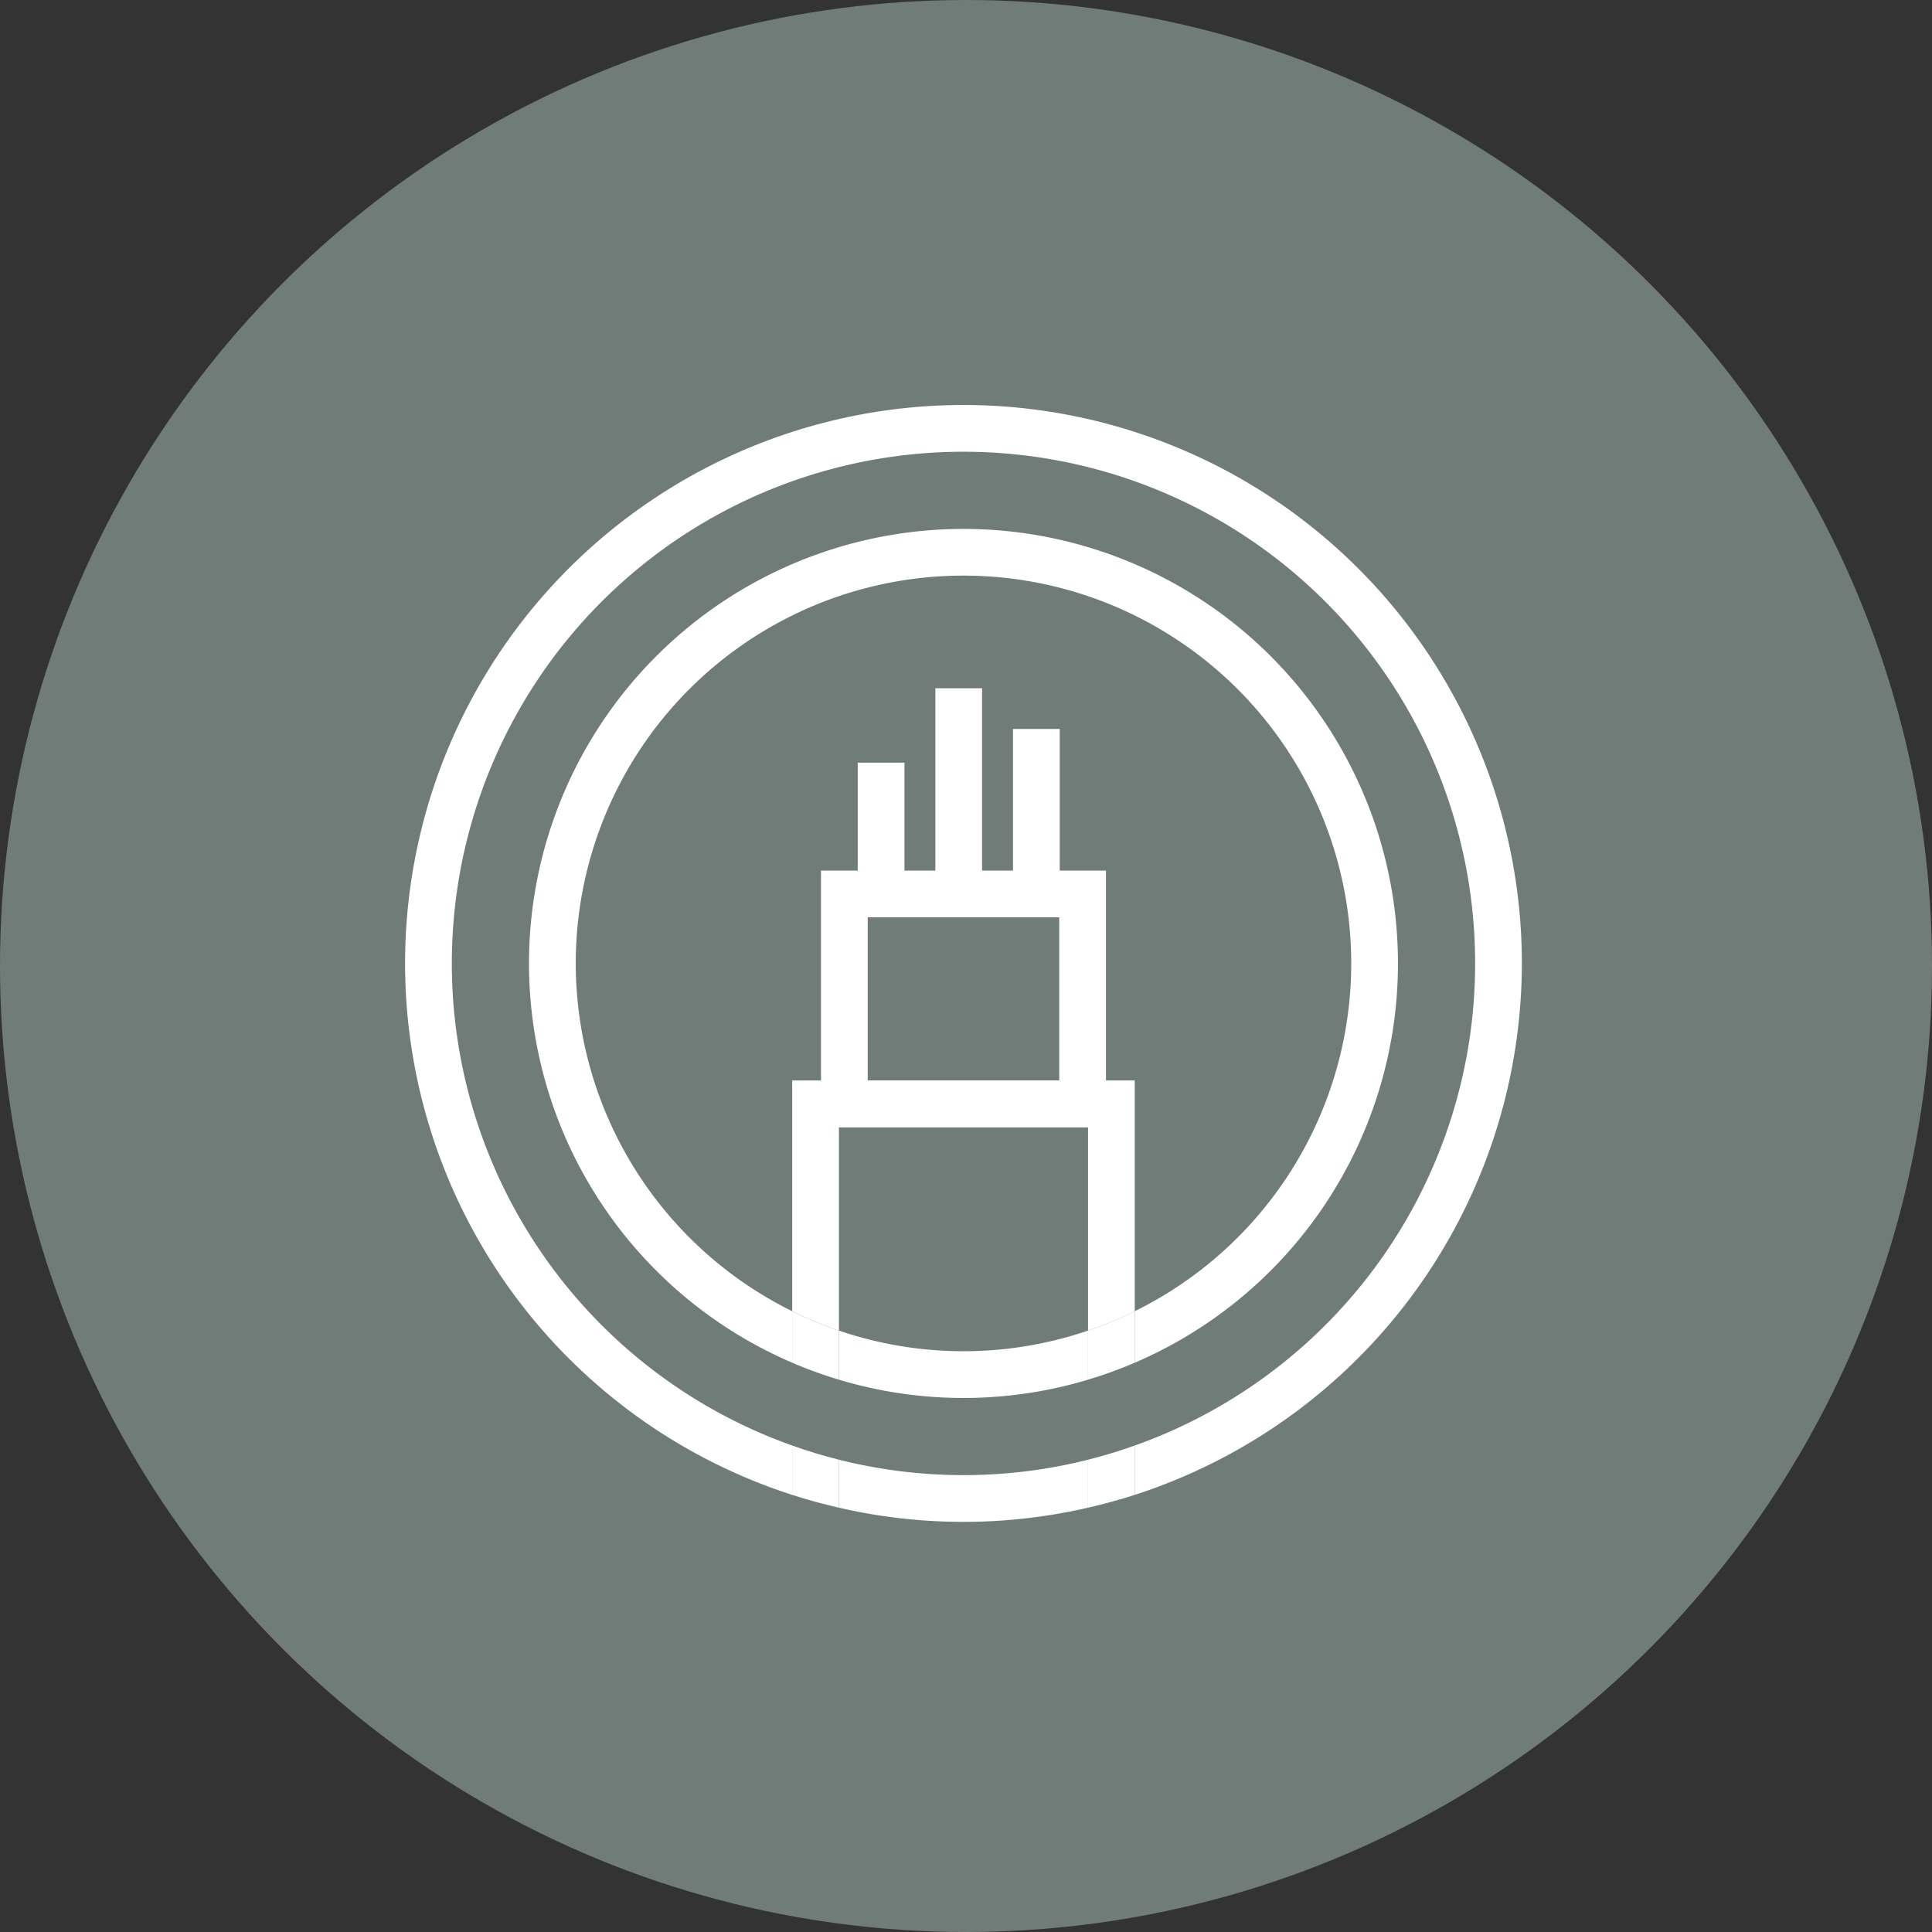
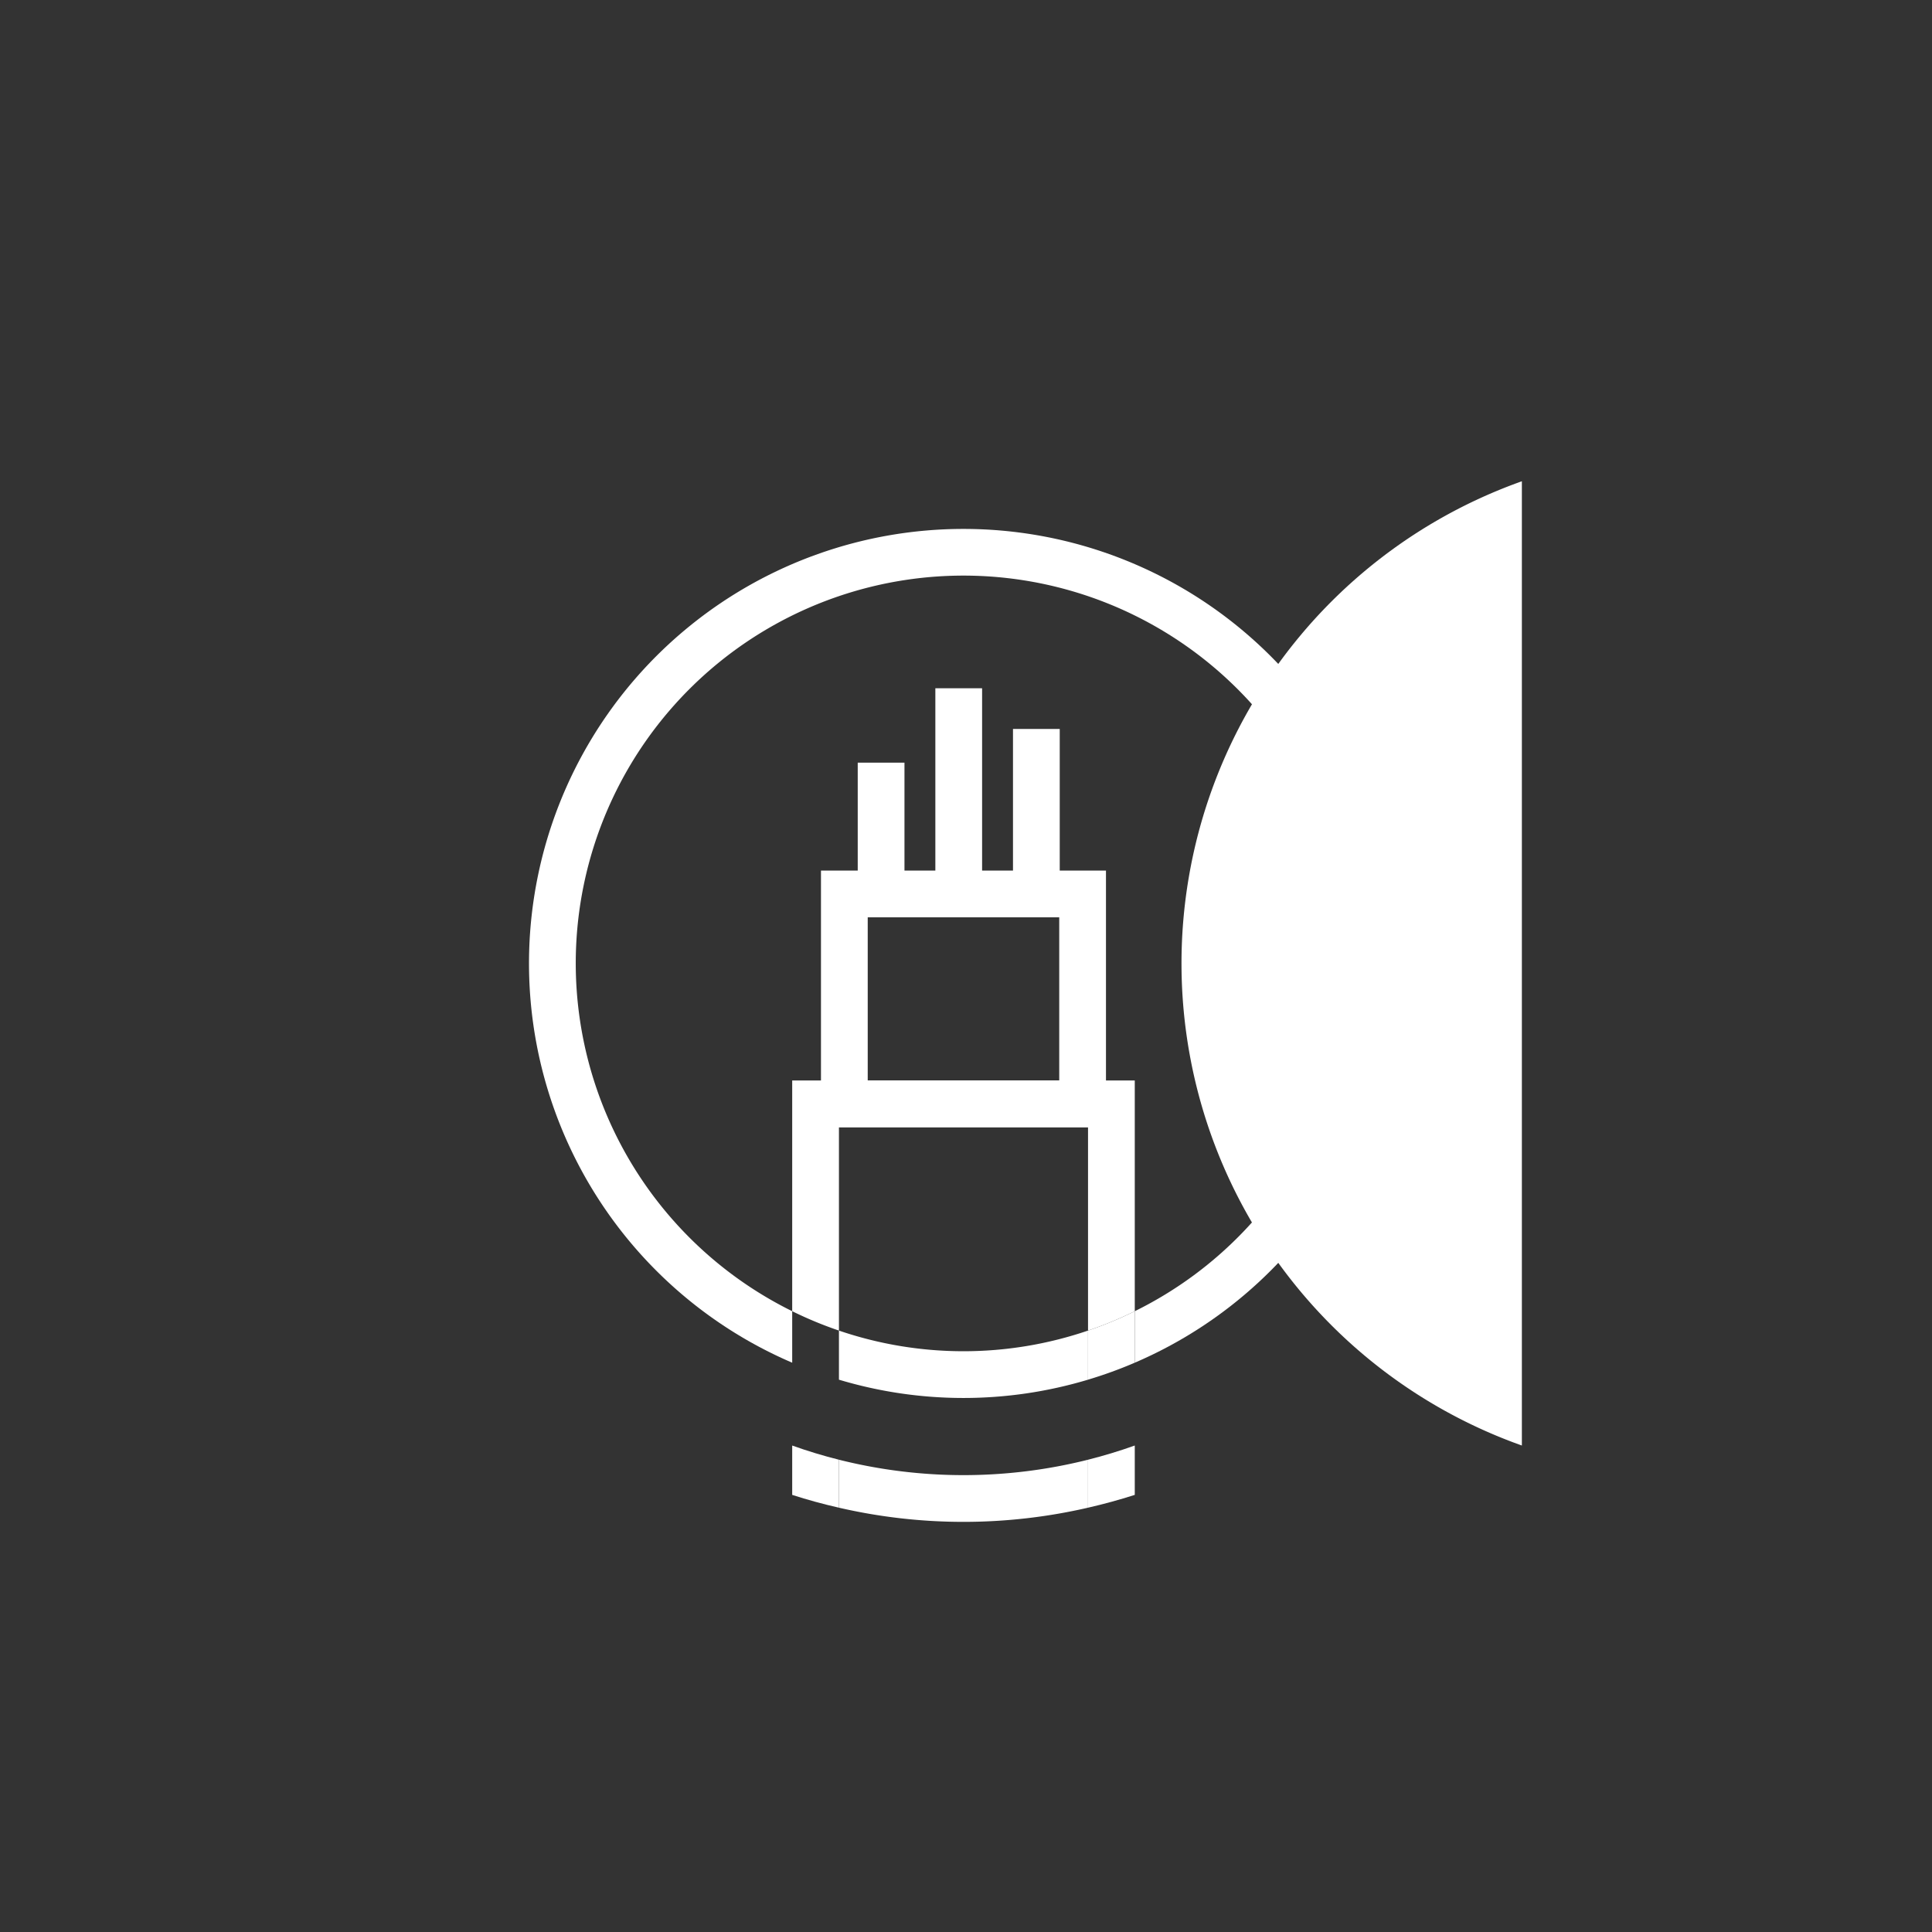
<svg xmlns="http://www.w3.org/2000/svg" width="124" height="124" viewBox="0 0 124 124">
  <rect x="0" y="0" width="124" height="124" fill="#333333" stroke="none" />
  <defs>
    <clipPath id="clip-path">
      <rect id="Rectangle_8296" data-name="Rectangle 8296" width="71.677" height="71.676" transform="translate(0 0)" fill="#fff" />
    </clipPath>
  </defs>
  <g id="Group_1345" data-name="Group 1345" transform="translate(-738 -550)">
-     <circle id="Ellipse_21" data-name="Ellipse 21" cx="62" cy="62" r="62" transform="translate(738 550)" fill="#707c77" />
    <g id="Group_1317" data-name="Group 1317" transform="translate(764 576)">
      <path id="Path_13885" data-name="Path 13885" d="M44.984,46.349H26.692V29.876H44.984Zm-15.292-3H41.984V32.876H29.692Z" fill="#fff" />
      <g id="Group_1316" data-name="Group 1316">
        <g id="Group_1315" data-name="Group 1315" clip-path="url(#clip-path)">
          <path id="Path_13886" data-name="Path 13886" d="M46.832,43.349H24.845V58.156a24.677,24.677,0,0,0,3,1.243V46.349H43.832V59.4a24.677,24.677,0,0,0,3-1.243Z" fill="#fff" />
          <path id="Path_13887" data-name="Path 13887" d="M27.845,67.688v3.079a35.563,35.563,0,0,0,15.987,0V67.688a32.8,32.8,0,0,1-15.987,0" fill="#fff" />
-           <path id="Path_13888" data-name="Path 13888" d="M71.677,35.838A35.839,35.839,0,1,0,24.845,69.944V66.777a32.839,32.839,0,1,1,21.987,0v3.167A35.9,35.9,0,0,0,71.677,35.838" fill="#fff" />
+           <path id="Path_13888" data-name="Path 13888" d="M71.677,35.838V66.777a32.839,32.839,0,1,1,21.987,0v3.167A35.9,35.9,0,0,0,71.677,35.838" fill="#fff" />
          <path id="Path_13889" data-name="Path 13889" d="M43.832,67.688v3.079q1.525-.35,3-.822V66.777q-1.47.525-3,.911" fill="#fff" />
          <path id="Path_13890" data-name="Path 13890" d="M27.845,67.688q-1.53-.384-3-.91v3.167q1.473.476,3,.822Z" fill="#fff" />
          <path id="Path_13891" data-name="Path 13891" d="M43.832,62.551V59.4a24.774,24.774,0,0,1-15.987,0v3.151a27.8,27.8,0,0,0,15.987,0" fill="#fff" />
          <path id="Path_13892" data-name="Path 13892" d="M10.953,35.838A24.886,24.886,0,1,1,46.832,58.156v3.305a27.886,27.886,0,1,0-21.987,0V58.156A24.912,24.912,0,0,1,10.953,35.838" fill="#fff" />
-           <path id="Path_13893" data-name="Path 13893" d="M24.845,58.156v3.306a27.752,27.752,0,0,0,3,1.088V59.4a24.362,24.362,0,0,1-3-1.243" fill="#fff" />
          <path id="Path_13894" data-name="Path 13894" d="M43.832,59.4V62.55a27.545,27.545,0,0,0,3-1.089V58.156a24.677,24.677,0,0,1-3,1.243" fill="#fff" />
          <rect id="Rectangle_8293" data-name="Rectangle 8293" width="3" height="13.202" transform="translate(34.033 18.174)" fill="#fff" />
          <rect id="Rectangle_8294" data-name="Rectangle 8294" width="3" height="8.427" transform="translate(29.051 22.949)" fill="#fff" />
          <rect id="Rectangle_8295" data-name="Rectangle 8295" width="3" height="10.59" transform="translate(39.016 20.786)" fill="#fff" />
        </g>
      </g>
    </g>
  </g>
</svg>